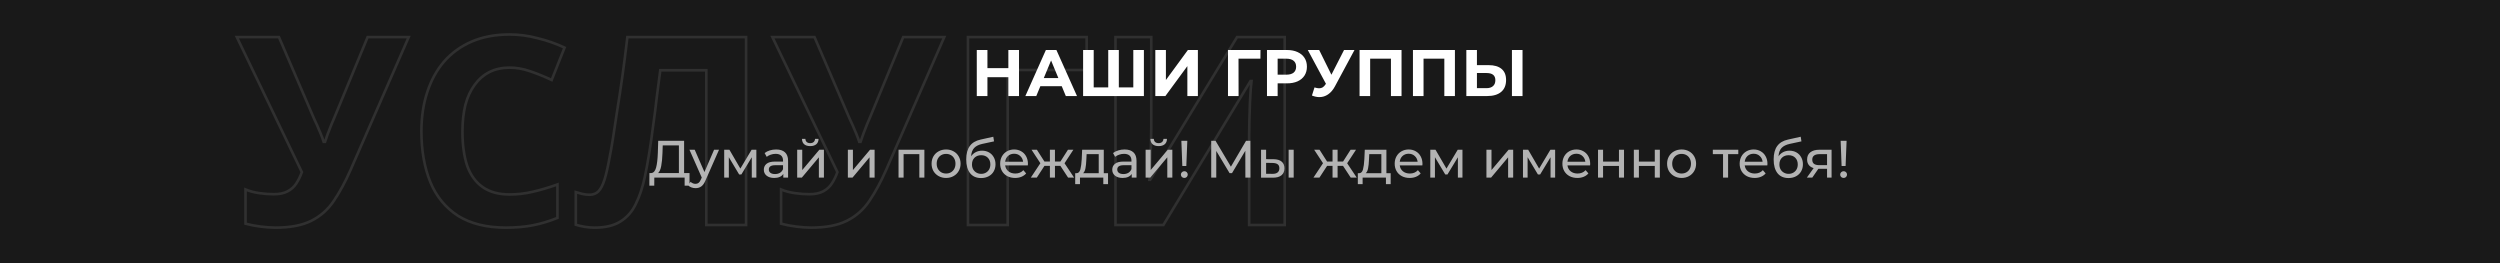
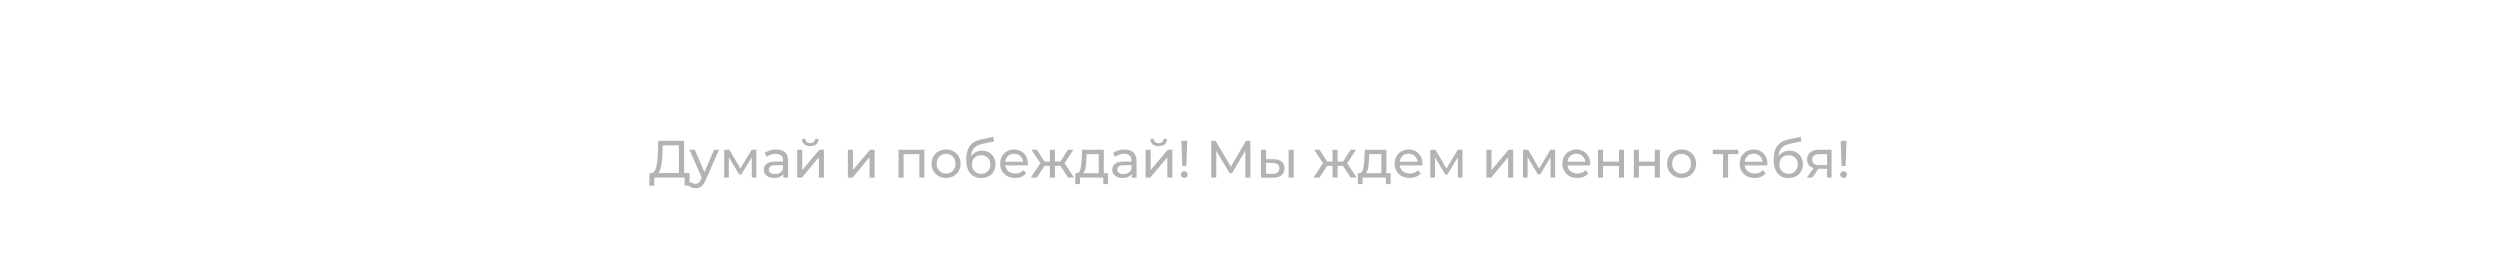
<svg xmlns="http://www.w3.org/2000/svg" width="1900" height="200" viewBox="0 0 1900 200" fill="none">
-   <rect width="1900" height="200" fill="#191919" />
-   <path d="M266.4 129.2L267.315 129.604L267.316 129.601L266.4 129.2ZM253.6 152.8L252.773 152.238L252.771 152.241L253.6 152.8ZM236.6 167.8L236.153 166.906L236.153 166.906L236.6 167.8ZM198 172.2L197.872 173.192L197.872 173.192L198 172.2ZM186.6 170H185.6V170.766L186.34 170.966L186.6 170ZM186.6 144L186.985 143.077L185.6 142.5V144H186.6ZM197.2 146.8L197.337 145.809L197.337 145.809L197.2 146.8ZM218.6 145.4L218.136 144.514L218.127 144.519L218.118 144.524L218.6 145.4ZM225.2 139.4L224.361 138.855L224.355 138.866L225.2 139.4ZM229.4 130.8L230.344 131.129L230.48 130.738L230.301 130.366L229.4 130.8ZM180 28.2V27.2H178.409L179.099 28.634L180 28.2ZM212 28.2L212.919 27.805L212.658 27.2H212V28.2ZM238.6 90L237.681 90.395L237.693 90.422L237.706 90.447L238.6 90ZM246 107.8L245.044 108.094L245.261 108.8H246V107.8ZM247 107.8V108.8H247.721L247.949 108.116L247 107.8ZM249 102L248.068 101.638L248.062 101.652L248.057 101.667L249 102ZM251.8 94.8L250.878 94.412L250.873 94.425L250.868 94.438L251.8 94.8ZM254.6 88.2L255.519 88.594L255.524 88.582L254.6 88.2ZM279.4 28.2V27.2H278.731L278.476 27.818L279.4 28.2ZM310.6 28.2L311.516 28.601L312.129 27.2H310.6V28.2ZM265.485 128.796C261.504 137.82 257.266 145.631 252.773 152.238L254.427 153.362C259.001 146.636 263.296 138.714 267.315 129.604L265.485 128.796ZM252.771 152.241C248.465 158.634 242.929 163.517 236.153 166.906L237.047 168.694C244.137 165.149 249.935 160.033 254.429 153.359L252.771 152.241ZM236.153 166.906C229.406 170.279 220.509 172 209.4 172V174C220.691 174 229.927 172.254 237.047 168.694L236.153 166.906ZM209.4 172C205.984 172 202.227 171.737 198.128 171.208L197.872 173.192C202.04 173.73 205.883 174 209.4 174V172ZM198.128 171.208C194.032 170.68 190.277 169.954 186.86 169.034L186.34 170.966C189.856 171.912 193.701 172.654 197.872 173.192L198.128 171.208ZM187.6 170V144H185.6V170H187.6ZM186.215 144.923C189.504 146.293 193.122 147.247 197.063 147.791L197.337 145.809C193.545 145.286 190.096 144.373 186.985 143.077L186.215 144.923ZM197.063 147.791C200.968 148.329 204.614 148.6 208 148.6V146.6C204.719 146.6 201.165 146.337 197.337 145.809L197.063 147.791ZM208 148.6C212.498 148.6 216.216 147.852 219.082 146.276L218.118 144.524C215.65 145.881 212.302 146.6 208 146.6V148.6ZM219.064 146.286C222.011 144.742 224.346 142.624 226.045 139.934L224.355 138.866C222.854 141.242 220.789 143.125 218.136 144.514L219.064 146.286ZM226.038 139.945C227.817 137.209 229.252 134.27 230.344 131.129L228.456 130.471C227.415 133.464 226.05 136.257 224.362 138.855L226.038 139.945ZM230.301 130.366L180.901 27.766L179.099 28.634L228.499 131.234L230.301 130.366ZM180 29.2H212V27.2H180V29.2ZM211.081 28.595L237.681 90.395L239.519 89.605L212.919 27.805L211.081 28.595ZM237.706 90.447C238.362 91.759 239.154 93.475 240.084 95.601L241.916 94.799C240.979 92.658 240.172 90.907 239.494 89.553L237.706 90.447ZM240.084 95.601C241.014 97.727 241.945 99.921 242.875 102.181L244.725 101.419C243.789 99.146 242.853 96.939 241.916 94.799L240.084 95.601ZM242.875 102.181C243.801 104.428 244.522 106.398 245.044 108.094L246.956 107.506C246.411 105.735 245.666 103.705 244.725 101.419L242.875 102.181ZM246 108.8H247V106.8H246V108.8ZM247.949 108.116C248.48 106.524 249.144 104.596 249.943 102.333L248.057 101.667C247.256 103.937 246.587 105.876 246.051 107.484L247.949 108.116ZM249.932 102.362C250.865 99.962 251.799 97.562 252.732 95.162L250.868 94.438C249.935 96.838 249.001 99.238 248.068 101.638L249.932 102.362ZM252.722 95.188C253.788 92.656 254.72 90.458 255.519 88.594L253.681 87.806C252.88 89.675 251.946 91.877 250.878 94.412L252.722 95.188ZM255.524 88.582L280.324 28.582L278.476 27.818L253.676 87.818L255.524 88.582ZM279.4 29.2H310.6V27.2H279.4V29.2ZM309.684 27.799L265.484 128.799L267.316 129.601L311.516 28.601L309.684 27.799ZM371.864 54.8L371.417 53.906L371.406 53.911L371.864 54.8ZM360.664 64.6L361.467 65.196L361.472 65.19L361.476 65.184L360.664 64.6ZM353.664 79.8L352.698 79.542L352.695 79.552L352.693 79.562L353.664 79.8ZM355.064 126L354.115 126.316L354.119 126.327L354.123 126.337L355.064 126ZM366.864 142.2L366.291 143.019L366.291 143.019L366.864 142.2ZM404.664 145.8L404.442 144.825L404.438 144.826L404.664 145.8ZM423.664 140.2H424.664V138.787L423.331 139.257L423.664 140.2ZM423.664 165.6L424.039 166.527L424.664 166.274V165.6H423.664ZM405.064 171.2L405.256 172.181L405.256 172.181L405.064 171.2ZM348.064 164L347.52 164.839L347.527 164.844L347.534 164.848L348.064 164ZM327.064 138.4L326.139 138.779L326.14 138.783L327.064 138.4ZM324.664 70.2L325.614 70.512L325.616 70.508L324.664 70.2ZM337.464 46.8L336.712 46.14L336.705 46.149L337.464 46.8ZM358.464 31.6L358.07 30.681L358.065 30.683L358.464 31.6ZM408.464 29L408.209 29.967L408.219 29.97L408.23 29.972L408.464 29ZM429.064 36.2L429.993 36.57L430.342 35.695L429.489 35.295L429.064 36.2ZM419.264 60.8L418.835 61.703L419.798 62.161L420.193 61.17L419.264 60.8ZM403.064 54.2L402.734 55.144L402.741 55.146L403.064 54.2ZM387.264 50.4C381.396 50.4 376.106 51.561 371.417 53.906L372.311 55.694C376.689 53.506 381.665 52.4 387.264 52.4V50.4ZM371.406 53.911C366.857 56.255 363.005 59.63 359.852 64.016L361.476 65.184C364.456 61.037 368.071 57.879 372.322 55.689L371.406 53.911ZM359.861 64.004C356.705 68.257 354.324 73.445 352.698 79.542L354.63 80.058C356.204 74.155 358.49 69.209 361.467 65.196L359.861 64.004ZM352.693 79.562C351.204 85.654 350.464 92.469 350.464 100H352.464C352.464 92.597 353.191 85.946 354.635 80.037L352.693 79.562ZM350.464 100C350.464 110.207 351.672 118.987 354.115 126.316L356.013 125.684C353.656 118.613 352.464 110.06 352.464 100H350.464ZM354.123 126.337C356.715 133.568 360.763 139.15 366.291 143.019L367.438 141.381C362.299 137.784 358.48 132.565 356.005 125.663L354.123 126.337ZM366.291 143.019C371.832 146.898 378.848 148.8 387.264 148.8V146.8C379.147 146.8 372.562 144.968 367.438 141.381L366.291 143.019ZM387.264 148.8C393.207 148.8 399.083 148.125 404.891 146.774L404.438 144.826C398.778 146.142 393.054 146.8 387.264 146.8V148.8ZM404.886 146.775C410.797 145.432 417.167 143.553 423.997 141.143L423.331 139.257C416.561 141.647 410.265 143.502 404.442 144.825L404.886 146.775ZM422.664 140.2V165.6H424.664V140.2H422.664ZM423.289 164.673C417.077 167.184 410.938 169.032 404.872 170.219L405.256 172.181C411.457 170.968 417.718 169.082 424.039 166.527L423.289 164.673ZM404.872 170.219C398.814 171.404 392.013 172 384.464 172V174C392.115 174 399.048 173.396 405.256 172.181L404.872 170.219ZM384.464 172C369.93 172 357.995 169.027 348.594 163.152L347.534 164.848C357.334 170.973 369.664 174 384.464 174V172ZM348.608 163.161C339.32 157.143 332.448 148.773 327.988 138.017L326.14 138.783C330.747 149.894 337.875 158.59 347.52 164.839L348.608 163.161ZM327.989 138.021C323.515 127.098 321.264 114.365 321.264 99.8H319.264C319.264 114.568 321.546 127.568 326.139 138.779L327.989 138.021ZM321.264 99.8C321.264 89.091 322.718 79.331 325.614 70.512L323.714 69.888C320.743 78.936 319.264 88.909 319.264 99.8H321.264ZM325.616 70.508C328.512 61.553 332.718 53.873 338.223 47.451L336.705 46.149C331.01 52.793 326.682 60.713 323.713 69.892L325.616 70.508ZM338.216 47.46C343.848 41.041 350.726 36.06 358.863 32.517L358.065 30.683C349.668 34.34 342.547 39.492 336.712 46.14L338.216 47.46ZM358.858 32.519C367.113 28.981 376.575 27.2 387.264 27.2V25.2C376.353 25.2 366.615 27.019 358.07 30.681L358.858 32.519ZM387.264 27.2C394.242 27.2 401.222 28.121 408.209 29.967L408.719 28.033C401.572 26.145 394.42 25.2 387.264 25.2V27.2ZM408.23 29.972C415.366 31.69 422.169 34.068 428.639 37.105L429.489 35.295C422.893 32.199 415.962 29.776 408.698 28.028L408.23 29.972ZM428.135 35.83L418.335 60.43L420.193 61.17L429.993 36.57L428.135 35.83ZM419.693 59.897C414.326 57.347 408.891 55.133 403.387 53.254L402.741 55.146C408.171 57 413.535 59.186 418.835 61.703L419.693 59.897ZM403.394 53.256C397.964 51.355 392.586 50.4 387.264 50.4V52.4C392.342 52.4 397.497 53.311 402.734 55.144L403.394 53.256ZM567.008 171V172H568.008V171H567.008ZM536.808 171H535.808V172H536.808V171ZM536.808 53.4H537.808V52.4H536.808V53.4ZM501.808 53.4V52.4H500.93L500.816 53.271L501.808 53.4ZM499.208 73.4L498.216 73.271L498.215 73.281L498.214 73.29L499.208 73.4ZM496.408 95.4L495.418 95.259L495.417 95.266L495.416 95.274L496.408 95.4ZM493.408 116.4L494.395 116.561L494.395 116.558L493.408 116.4ZM490.208 133.8L489.229 133.594L489.229 133.595L490.208 133.8ZM483.208 155L482.313 154.553L482.309 154.561L482.305 154.569L483.208 155ZM471.408 168.4L470.89 167.544L470.88 167.551L471.408 168.4ZM444.408 172.4L444.572 171.414L444.572 171.414L444.408 172.4ZM437.608 170.8H436.608V171.535L437.31 171.754L437.608 170.8ZM437.608 146L437.902 145.044L436.608 144.646V146H437.608ZM442.608 147.4L442.365 148.37L442.374 148.372L442.383 148.374L442.608 147.4ZM454.808 145.4L454.101 144.693L454.101 144.693L454.808 145.4ZM459.408 136.6L460.36 136.907L460.362 136.898L459.408 136.6ZM463.408 119L462.429 118.796L462.426 118.81L462.423 118.824L463.408 119ZM465.808 105.4L466.795 105.557L466.796 105.554L465.808 105.4ZM469.008 84.4L468.021 84.238L468.019 84.252L469.008 84.4ZM473.008 58L473.998 58.139L473.998 58.138L473.008 58ZM476.808 28.2V27.2H475.918L475.815 28.084L476.808 28.2ZM567.008 28.2H568.008V27.2H567.008V28.2ZM567.008 170H536.808V172H567.008V170ZM537.808 171V53.4H535.808V171H537.808ZM536.808 52.4H501.808V54.4H536.808V52.4ZM500.816 53.271C500.016 59.404 499.149 66.071 498.216 73.271L500.2 73.528C501.133 66.329 501.999 59.662 502.799 53.529L500.816 53.271ZM498.214 73.29C497.415 80.479 496.483 87.802 495.418 95.259L497.398 95.541C498.466 88.065 499.401 80.721 500.202 73.51L498.214 73.29ZM495.416 95.274C494.484 102.597 493.485 109.587 492.42 116.242L494.395 116.558C495.464 109.88 496.465 102.869 497.4 95.526L495.416 95.274ZM492.421 116.239C491.356 122.761 490.292 128.546 489.229 133.594L491.186 134.006C492.257 128.921 493.326 123.106 494.395 116.561L492.421 116.239ZM489.229 133.595C487.509 141.8 485.199 148.781 482.313 154.553L484.102 155.447C487.083 149.486 489.44 142.333 491.187 134.005L489.229 133.595ZM482.305 154.569C479.581 160.278 475.774 164.589 470.89 167.544L471.926 169.256C477.175 166.078 481.235 161.456 484.11 155.431L482.305 154.569ZM470.88 167.551C466.154 170.488 459.889 172 452.008 172V174C460.127 174 466.795 172.445 471.936 169.249L470.88 167.551ZM452.008 172C449.391 172 446.913 171.804 444.572 171.414L444.243 173.386C446.703 173.796 449.291 174 452.008 174V172ZM444.572 171.414C442.214 171.021 439.992 170.497 437.906 169.846L437.31 171.754C439.49 172.436 441.802 172.979 444.243 173.386L444.572 171.414ZM438.608 170.8V146H436.608V170.8H438.608ZM437.314 146.956C439.062 147.494 440.746 147.965 442.365 148.37L442.85 146.43C441.269 146.035 439.62 145.573 437.902 145.044L437.314 146.956ZM442.383 148.374C444.198 148.793 446.141 149 448.208 149V147C446.274 147 444.484 146.807 442.833 146.426L442.383 148.374ZM448.208 149C451.114 149 453.577 148.045 455.515 146.107L454.101 144.693C452.572 146.221 450.635 147 448.208 147V149ZM455.515 146.107C457.416 144.206 459.01 141.092 460.36 136.907L458.456 136.293C457.139 140.375 455.666 143.128 454.101 144.693L455.515 146.107ZM460.362 136.898C461.714 132.573 463.056 126.66 464.392 119.176L462.423 118.824C461.093 126.274 459.768 132.093 458.453 136.302L460.362 136.898ZM464.387 119.204C465.058 115.981 465.861 111.429 466.795 105.557L464.82 105.243C463.888 111.104 463.091 115.619 462.429 118.796L464.387 119.204ZM466.796 105.554C467.73 99.551 468.797 92.55 469.997 84.548L468.019 84.252C466.819 92.25 465.753 99.249 464.82 105.246L466.796 105.554ZM469.995 84.562C471.329 76.42 472.664 67.612 473.998 58.139L472.018 57.861C470.685 67.321 469.353 76.113 468.021 84.238L469.995 84.562ZM473.998 58.138C475.333 48.53 476.6 38.59 477.801 28.316L475.815 28.084C474.615 38.344 473.35 48.27 472.017 57.862L473.998 58.138ZM476.808 29.2H567.008V27.2H476.808V29.2ZM566.008 28.2V171H568.008V28.2H566.008ZM673.431 129.2L674.346 129.604L674.347 129.601L673.431 129.2ZM660.631 152.8L659.804 152.238L659.802 152.241L660.631 152.8ZM643.631 167.8L643.184 166.906L643.184 166.906L643.631 167.8ZM605.031 172.2L604.903 173.192L604.903 173.192L605.031 172.2ZM593.631 170H592.631V170.766L593.371 170.966L593.631 170ZM593.631 144L594.016 143.077L592.631 142.5V144H593.631ZM604.231 146.8L604.368 145.809L604.368 145.809L604.231 146.8ZM625.631 145.4L625.167 144.514L625.158 144.519L625.149 144.524L625.631 145.4ZM632.231 139.4L631.393 138.855L631.386 138.866L632.231 139.4ZM636.431 130.8L637.376 131.129L637.511 130.738L637.332 130.366L636.431 130.8ZM587.031 28.2V27.2H585.44L586.13 28.634L587.031 28.2ZM619.031 28.2L619.95 27.805L619.69 27.2H619.031V28.2ZM645.631 90L644.713 90.395L644.724 90.422L644.737 90.447L645.631 90ZM653.031 107.8L652.075 108.094L652.293 108.8H653.031V107.8ZM654.031 107.8V108.8H654.752L654.98 108.116L654.031 107.8ZM656.031 102L655.099 101.638L655.094 101.652L655.088 101.667L656.031 102ZM658.831 94.8L657.91 94.412L657.904 94.425L657.899 94.438L658.831 94.8ZM661.631 88.2L662.55 88.594L662.555 88.582L661.631 88.2ZM686.431 28.2V27.2H685.763L685.507 27.818L686.431 28.2ZM717.631 28.2L718.547 28.601L719.16 27.2H717.631V28.2ZM672.516 128.796C668.535 137.82 664.297 145.631 659.804 152.238L661.458 153.362C666.032 146.636 670.327 138.714 674.346 129.604L672.516 128.796ZM659.802 152.241C655.497 158.634 649.961 163.517 643.184 166.906L644.078 168.694C651.169 165.149 656.966 160.033 661.461 153.359L659.802 152.241ZM643.184 166.906C636.437 170.279 627.54 172 616.431 172V174C627.722 174 636.958 172.254 644.078 168.694L643.184 166.906ZM616.431 172C613.015 172 609.258 171.737 605.159 171.208L604.903 173.192C609.071 173.73 612.914 174 616.431 174V172ZM605.159 171.208C601.064 170.68 597.308 169.954 593.891 169.034L593.371 170.966C596.888 171.912 600.732 172.654 604.903 173.192L605.159 171.208ZM594.631 170V144H592.631V170H594.631ZM593.247 144.923C596.535 146.293 600.153 147.247 604.095 147.791L604.368 145.809C600.576 145.286 597.127 144.373 594.016 143.077L593.247 144.923ZM604.095 147.791C607.999 148.329 611.645 148.6 615.031 148.6V146.6C611.751 146.6 608.197 146.337 604.368 145.809L604.095 147.791ZM615.031 148.6C619.53 148.6 623.248 147.852 626.113 146.276L625.149 144.524C622.682 145.881 619.333 146.6 615.031 146.6V148.6ZM626.095 146.286C629.042 144.742 631.378 142.624 633.077 139.934L631.386 138.866C629.885 141.242 627.82 143.125 625.167 144.514L626.095 146.286ZM633.07 139.945C634.848 137.209 636.283 134.27 637.376 131.129L635.487 130.471C634.446 133.464 633.081 136.257 631.393 138.855L633.07 139.945ZM637.332 130.366L587.932 27.766L586.13 28.634L635.53 131.234L637.332 130.366ZM587.031 29.2H619.031V27.2H587.031V29.2ZM618.113 28.595L644.713 90.395L646.55 89.605L619.95 27.805L618.113 28.595ZM644.737 90.447C645.393 91.759 646.185 93.475 647.115 95.601L648.947 94.799C648.011 92.658 647.203 90.907 646.526 89.553L644.737 90.447ZM647.115 95.601C648.045 97.727 648.976 99.921 649.907 102.181L651.756 101.419C650.82 99.146 649.884 96.939 648.947 94.799L647.115 95.601ZM649.907 102.181C650.832 104.428 651.554 106.398 652.075 108.094L653.987 107.506C653.442 105.735 652.697 103.705 651.756 101.419L649.907 102.181ZM653.031 108.8H654.031V106.8H653.031V108.8ZM654.98 108.116C655.511 106.524 656.175 104.596 656.974 102.333L655.088 101.667C654.287 103.937 653.618 105.876 653.083 107.484L654.98 108.116ZM656.963 102.362C657.897 99.962 658.83 97.562 659.763 95.162L657.899 94.438C656.966 96.838 656.033 99.238 655.099 101.638L656.963 102.362ZM659.753 95.188C660.819 92.656 661.751 90.458 662.55 88.594L660.712 87.806C659.911 89.675 658.977 91.877 657.91 94.412L659.753 95.188ZM662.555 88.582L687.355 28.582L685.507 27.818L660.707 87.818L662.555 88.582ZM686.431 29.2H717.631V27.2H686.431V29.2ZM716.715 27.799L672.515 128.799L674.347 129.601L718.547 28.601L716.715 27.799ZM825.848 28.2H826.848V27.2H825.848V28.2ZM825.848 53.2V54.2H826.848V53.2H825.848ZM765.848 53.2V52.2H764.848V53.2H765.848ZM765.848 171V172H766.848V171H765.848ZM735.648 171H734.648V172H735.648V171ZM735.648 28.2V27.2H734.648V28.2H735.648ZM824.848 28.2V53.2H826.848V28.2H824.848ZM825.848 52.2H765.848V54.2H825.848V52.2ZM764.848 53.2V171H766.848V53.2H764.848ZM765.848 170H735.648V172H765.848V170ZM736.648 171V28.2H734.648V171H736.648ZM735.648 29.2H825.848V27.2H735.648V29.2ZM847.758 28.2V27.2H846.758V28.2H847.758ZM874.958 28.2H875.958V27.2H874.958V28.2ZM874.758 108.4L873.758 108.368L873.758 108.368L874.758 108.4ZM874.358 120.6L875.357 120.634L875.357 120.633L874.358 120.6ZM873.958 130.8L874.957 130.848L874.957 130.845L873.958 130.8ZM873.558 136.6L872.566 136.476L872.425 137.6H873.558V136.6ZM874.158 136.6V137.6H874.72L875.012 137.12L874.158 136.6ZM940.158 28.2V27.2H939.596L939.304 27.68L940.158 28.2ZM976.358 28.2H977.358V27.2H976.358V28.2ZM976.358 171V172H977.358V171H976.358ZM949.358 171H948.358V172H949.358V171ZM949.558 90.6L950.557 90.631L950.557 90.63L949.558 90.6ZM949.958 78L948.96 77.933L948.959 77.95L948.958 77.967L949.958 78ZM950.558 67.6L949.562 67.513L949.56 67.534L949.559 67.555L950.558 67.6ZM951.158 61.6L952.148 61.741L952.311 60.6H951.158V61.6ZM950.358 61.6V60.6H949.794L949.502 61.082L950.358 61.6ZM884.158 171V172H884.722L885.013 171.518L884.158 171ZM847.758 171H846.758V172H847.758V171ZM847.758 29.2H874.958V27.2H847.758V29.2ZM873.958 28.2V97.2H875.958V28.2H873.958ZM873.958 97.2C873.958 100.52 873.891 104.243 873.758 108.368L875.757 108.432C875.891 104.291 875.958 100.546 875.958 97.2H873.958ZM873.758 108.368C873.625 112.501 873.492 116.567 873.358 120.567L875.357 120.633C875.491 116.633 875.624 112.566 875.757 108.432L873.758 108.368ZM873.358 120.566C873.225 124.43 873.092 127.826 872.959 130.755L874.957 130.845C875.09 127.907 875.224 124.504 875.357 120.634L873.358 120.566ZM872.959 130.752C872.826 133.555 872.693 135.452 872.566 136.476L874.55 136.724C874.689 135.614 874.823 133.645 874.957 130.848L872.959 130.752ZM873.558 137.6H874.158V135.6H873.558V137.6ZM875.012 137.12L941.012 28.72L939.304 27.68L873.304 136.08L875.012 137.12ZM940.158 29.2H976.358V27.2H940.158V29.2ZM975.358 28.2V171H977.358V28.2H975.358ZM976.358 170H949.358V172H976.358V170ZM950.358 171V102.4H948.358V171H950.358ZM950.358 102.4C950.358 98.812 950.424 94.889 950.557 90.631L948.558 90.569C948.425 94.844 948.358 98.788 948.358 102.4H950.358ZM950.557 90.63C950.691 86.231 950.824 82.032 950.957 78.033L948.958 77.967C948.825 81.968 948.692 86.169 948.558 90.57L950.557 90.63ZM950.956 78.067C951.223 74.062 951.423 70.588 951.557 67.645L949.559 67.555C949.426 70.479 949.226 73.938 948.96 77.933L950.956 78.067ZM951.554 67.687C951.821 64.614 952.019 62.642 952.148 61.741L950.168 61.459C950.03 62.424 949.828 64.453 949.562 67.513L951.554 67.687ZM951.158 60.6H950.358V62.6H951.158V60.6ZM949.502 61.082L883.302 170.482L885.013 171.518L951.213 62.118L949.502 61.082ZM884.158 170H847.758V172H884.158V170ZM848.758 171V28.2H846.758V171H848.758Z" fill="white" fill-opacity="0.1" />
-   <path d="M774.45 38V73H766.35V58.65H750.45V73H742.35V38H750.45V51.8H766.35V38H774.45ZM806.919 65.5H790.669L787.569 73H779.269L794.869 38H802.869L818.519 73H810.019L806.919 65.5ZM804.369 59.35L798.819 45.95L793.269 59.35H804.369ZM869.361 38V73H823.161V38H831.211V66.4H842.261V38H850.311V66.4H861.311V38H869.361ZM878.043 38H886.093V60.8L902.793 38H910.393V73H902.393V50.25L885.693 73H878.043V38ZM957.918 44.6H941.268L941.318 73H933.268V38H957.968L957.918 44.6ZM978.057 38C981.157 38 983.84 38.517 986.107 39.55C988.407 40.583 990.173 42.05 991.407 43.95C992.64 45.85 993.257 48.1 993.257 50.7C993.257 53.267 992.64 55.517 991.407 57.45C990.173 59.35 988.407 60.817 986.107 61.85C983.84 62.85 981.157 63.35 978.057 63.35H971.007V73H962.907V38H978.057ZM977.607 56.75C980.04 56.75 981.89 56.233 983.157 55.2C984.423 54.133 985.057 52.633 985.057 50.7C985.057 48.733 984.423 47.233 983.157 46.2C981.89 45.133 980.04 44.6 977.607 44.6H971.007V56.75H977.607ZM1029.42 38L1014.52 65.7C1013.09 68.367 1011.35 70.383 1009.32 71.75C1007.32 73.117 1005.14 73.8 1002.77 73.8C1000.94 73.8 999.035 73.4 997.069 72.6L999.019 66.45C1000.42 66.883 1001.59 67.1 1002.52 67.1C1003.52 67.1 1004.42 66.867 1005.22 66.4C1006.02 65.9 1006.75 65.133 1007.42 64.1L1007.72 63.7L993.919 38H1002.57L1011.87 56.8L1021.47 38H1029.42ZM1065.17 38V73H1057.12V44.6H1041.32V73H1033.27V38H1065.17ZM1105.74 38V73H1097.69V44.6H1081.89V73H1073.84V38H1105.74ZM1131.37 49.5C1135.64 49.5 1138.9 50.45 1141.17 52.35C1143.47 54.25 1144.62 57.067 1144.62 60.8C1144.62 64.767 1143.35 67.8 1140.82 69.9C1138.32 71.967 1134.79 73 1130.22 73H1114.42V38H1122.47V49.5H1131.37ZM1129.77 67C1131.87 67 1133.5 66.483 1134.67 65.45C1135.87 64.417 1136.47 62.917 1136.47 60.95C1136.47 57.317 1134.24 55.5 1129.77 55.5H1122.47V67H1129.77ZM1149.07 38H1157.12V73H1149.07V38Z" fill="white" />
  <path d="M524.04 131.52V141.12H520.32V135H497.28L497.24 141.12H493.52L493.56 131.52H494.92C496.68 131.413 497.92 130.027 498.64 127.36C499.36 124.667 499.8 120.88 499.96 116L500.24 107H519.92V131.52H524.04ZM503.48 116.36C503.347 120.307 503.027 123.573 502.52 126.16C502.04 128.747 501.253 130.533 500.16 131.52H515.96V110.48H503.68L503.48 116.36ZM546.46 113.8L536.18 137.12C535.274 139.28 534.207 140.8 532.98 141.68C531.78 142.56 530.327 143 528.62 143C527.58 143 526.567 142.827 525.58 142.48C524.62 142.16 523.82 141.68 523.18 141.04L524.82 138.16C525.914 139.2 527.18 139.72 528.62 139.72C529.554 139.72 530.327 139.467 530.94 138.96C531.58 138.48 532.154 137.64 532.66 136.44L533.34 134.96L523.98 113.8H527.98L535.38 130.76L542.7 113.8H546.46ZM574.832 113.8V135H571.352V119.52L563.432 132.6H561.752L553.912 119.48V135H550.392V113.8H554.352L562.672 128.12L571.232 113.8H574.832ZM589.866 113.6C592.799 113.6 595.039 114.32 596.586 115.76C598.159 117.2 598.946 119.347 598.946 122.2V135H595.306V132.2C594.666 133.187 593.746 133.947 592.546 134.48C591.373 134.987 589.973 135.24 588.346 135.24C585.973 135.24 584.066 134.667 582.626 133.52C581.213 132.373 580.506 130.867 580.506 129C580.506 127.133 581.186 125.64 582.546 124.52C583.906 123.373 586.066 122.8 589.026 122.8H595.106V122.04C595.106 120.387 594.626 119.12 593.666 118.24C592.706 117.36 591.293 116.92 589.426 116.92C588.173 116.92 586.946 117.133 585.746 117.56C584.546 117.96 583.533 118.507 582.706 119.2L581.106 116.32C582.199 115.44 583.506 114.773 585.026 114.32C586.546 113.84 588.159 113.6 589.866 113.6ZM588.986 132.28C590.453 132.28 591.719 131.96 592.786 131.32C593.853 130.653 594.626 129.72 595.106 128.52V125.56H589.186C585.933 125.56 584.306 126.653 584.306 128.84C584.306 129.907 584.719 130.747 585.546 131.36C586.373 131.973 587.519 132.28 588.986 132.28ZM605.861 113.8H609.701V129.24L622.701 113.8H626.181V135H622.341V119.56L609.381 135H605.861V113.8ZM615.781 111.04C613.807 111.04 612.274 110.573 611.181 109.64C610.087 108.68 609.527 107.307 609.501 105.52H612.101C612.127 106.507 612.461 107.307 613.101 107.92C613.767 108.507 614.647 108.8 615.741 108.8C616.834 108.8 617.714 108.507 618.381 107.92C619.047 107.307 619.394 106.507 619.421 105.52H622.101C622.074 107.307 621.501 108.68 620.381 109.64C619.261 110.573 617.727 111.04 615.781 111.04ZM644.376 113.8H648.216V129.24L661.216 113.8H664.696V135H660.856V119.56L647.896 135H644.376V113.8ZM702.532 113.8V135H698.692V117.16H686.732V135H682.892V113.8H702.532ZM719.042 135.24C716.936 135.24 715.042 134.773 713.362 133.84C711.682 132.907 710.362 131.627 709.402 130C708.469 128.347 708.002 126.48 708.002 124.4C708.002 122.32 708.469 120.467 709.402 118.84C710.362 117.187 711.682 115.907 713.362 115C715.042 114.067 716.936 113.6 719.042 113.6C721.149 113.6 723.029 114.067 724.682 115C726.362 115.907 727.669 117.187 728.602 118.84C729.562 120.467 730.042 122.32 730.042 124.4C730.042 126.48 729.562 128.347 728.602 130C727.669 131.627 726.362 132.907 724.682 133.84C723.029 134.773 721.149 135.24 719.042 135.24ZM719.042 131.88C720.402 131.88 721.616 131.573 722.682 130.96C723.776 130.32 724.629 129.44 725.242 128.32C725.856 127.173 726.162 125.867 726.162 124.4C726.162 122.933 725.856 121.64 725.242 120.52C724.629 119.373 723.776 118.493 722.682 117.88C721.616 117.267 720.402 116.96 719.042 116.96C717.682 116.96 716.456 117.267 715.362 117.88C714.296 118.493 713.442 119.373 712.802 120.52C712.189 121.64 711.882 122.933 711.882 124.4C711.882 125.867 712.189 127.173 712.802 128.32C713.442 129.44 714.296 130.32 715.362 130.96C716.456 131.573 717.682 131.88 719.042 131.88ZM746.387 114.52C748.361 114.52 750.121 114.96 751.667 115.84C753.214 116.72 754.414 117.947 755.267 119.52C756.147 121.067 756.587 122.84 756.587 124.84C756.587 126.893 756.121 128.72 755.187 130.32C754.281 131.893 752.987 133.12 751.307 134C749.654 134.88 747.761 135.32 745.627 135.32C742.027 135.32 739.241 134.093 737.267 131.64C735.321 129.16 734.347 125.68 734.347 121.2C734.347 116.853 735.241 113.453 737.027 111C738.814 108.52 741.547 106.88 745.227 106.08L754.907 103.92L755.467 107.44L746.547 109.36C743.774 109.973 741.707 111.013 740.347 112.48C738.987 113.947 738.214 116.053 738.027 118.8C738.934 117.44 740.107 116.387 741.547 115.64C742.987 114.893 744.601 114.52 746.387 114.52ZM745.707 132.12C747.067 132.12 748.267 131.813 749.307 131.2C750.374 130.587 751.201 129.747 751.787 128.68C752.374 127.587 752.667 126.347 752.667 124.96C752.667 122.853 752.027 121.16 750.747 119.88C749.467 118.6 747.787 117.96 745.707 117.96C743.627 117.96 741.934 118.6 740.627 119.88C739.347 121.16 738.707 122.853 738.707 124.96C738.707 126.347 739.001 127.587 739.587 128.68C740.201 129.747 741.041 130.587 742.107 131.2C743.174 131.813 744.374 132.12 745.707 132.12ZM781.232 124.52C781.232 124.813 781.205 125.2 781.152 125.68H763.952C764.192 127.547 765.005 129.053 766.392 130.2C767.805 131.32 769.552 131.88 771.632 131.88C774.165 131.88 776.205 131.027 777.752 129.32L779.872 131.8C778.912 132.92 777.712 133.773 776.272 134.36C774.858 134.947 773.272 135.24 771.512 135.24C769.272 135.24 767.285 134.787 765.552 133.88C763.818 132.947 762.472 131.653 761.512 130C760.578 128.347 760.112 126.48 760.112 124.4C760.112 122.347 760.565 120.493 761.472 118.84C762.405 117.187 763.672 115.907 765.272 115C766.898 114.067 768.725 113.6 770.752 113.6C772.778 113.6 774.578 114.067 776.152 115C777.752 115.907 778.992 117.187 779.872 118.84C780.778 120.493 781.232 122.387 781.232 124.52ZM770.752 116.84C768.912 116.84 767.365 117.4 766.112 118.52C764.885 119.64 764.165 121.107 763.952 122.92H777.552C777.338 121.133 776.605 119.68 775.352 118.56C774.125 117.413 772.592 116.84 770.752 116.84ZM805.883 126.04H801.763V135H797.923V126.04H793.803L787.963 135H783.403L790.683 124.04L783.963 113.8H788.043L793.763 122.76H797.923V113.8H801.763V122.76H805.923L811.643 113.8H815.763L809.043 124.08L816.323 135H811.763L805.883 126.04ZM842.108 131.64V139.92H838.508V135H820.788V139.92H817.148V131.64H818.268C819.628 131.56 820.561 130.6 821.068 128.76C821.575 126.92 821.921 124.32 822.108 120.96L822.428 113.8H838.868V131.64H842.108ZM825.628 121.24C825.521 123.907 825.295 126.12 824.948 127.88C824.628 129.613 824.028 130.867 823.148 131.64H835.028V117.16H825.828L825.628 121.24ZM854.671 113.6C857.604 113.6 859.844 114.32 861.391 115.76C862.964 117.2 863.751 119.347 863.751 122.2V135H860.111V132.2C859.471 133.187 858.551 133.947 857.351 134.48C856.177 134.987 854.777 135.24 853.151 135.24C850.777 135.24 848.871 134.667 847.431 133.52C846.017 132.373 845.311 130.867 845.311 129C845.311 127.133 845.991 125.64 847.351 124.52C848.711 123.373 850.871 122.8 853.831 122.8H859.911V122.04C859.911 120.387 859.431 119.12 858.471 118.24C857.511 117.36 856.097 116.92 854.231 116.92C852.977 116.92 851.751 117.133 850.551 117.56C849.351 117.96 848.337 118.507 847.511 119.2L845.911 116.32C847.004 115.44 848.311 114.773 849.831 114.32C851.351 113.84 852.964 113.6 854.671 113.6ZM853.791 132.28C855.257 132.28 856.524 131.96 857.591 131.32C858.657 130.653 859.431 129.72 859.911 128.52V125.56H853.991C850.737 125.56 849.111 126.653 849.111 128.84C849.111 129.907 849.524 130.747 850.351 131.36C851.177 131.973 852.324 132.28 853.791 132.28ZM870.665 113.8H874.505V129.24L887.505 113.8H890.985V135H887.145V119.56L874.185 135H870.665V113.8ZM880.585 111.04C878.612 111.04 877.079 110.573 875.985 109.64C874.892 108.68 874.332 107.307 874.305 105.52H876.905C876.932 106.507 877.265 107.307 877.905 107.92C878.572 108.507 879.452 108.8 880.545 108.8C881.639 108.8 882.519 108.507 883.185 107.92C883.852 107.307 884.199 106.507 884.225 105.52H886.905C886.879 107.307 886.305 108.68 885.185 109.64C884.065 110.573 882.532 111.04 880.585 111.04ZM897.839 107H902.359L901.599 126.16H898.559L897.839 107ZM900.119 135.24C899.372 135.24 898.745 135 898.239 134.52C897.732 134.013 897.479 133.4 897.479 132.68C897.479 131.96 897.732 131.36 898.239 130.88C898.745 130.373 899.372 130.12 900.119 130.12C900.865 130.12 901.479 130.373 901.959 130.88C902.439 131.36 902.679 131.96 902.679 132.68C902.679 133.4 902.425 134.013 901.919 134.52C901.439 135 900.839 135.24 900.119 135.24ZM946.484 135L946.444 114.6L936.324 131.6H934.484L924.364 114.72V135H920.524V107H923.804L935.484 126.68L947.004 107H950.284L950.324 135H946.484ZM967.96 121C970.626 121.027 972.666 121.64 974.08 122.84C975.493 124.04 976.2 125.733 976.2 127.92C976.2 130.213 975.426 131.987 973.88 133.24C972.36 134.467 970.173 135.067 967.32 135.04L958.4 135V113.8H962.24V120.96L967.96 121ZM979.36 113.8H983.2V135H979.36V113.8ZM967.04 132.12C968.773 132.147 970.08 131.8 970.96 131.08C971.866 130.36 972.32 129.293 972.32 127.88C972.32 126.493 971.88 125.48 971 124.84C970.12 124.2 968.8 123.867 967.04 123.84L962.24 123.76V132.08L967.04 132.12ZM1020.69 126.04H1016.57V135H1012.73V126.04H1008.61L1002.77 135H998.208L1005.49 124.04L998.768 113.8H1002.85L1008.57 122.76H1012.73V113.8H1016.57V122.76H1020.73L1026.45 113.8H1030.57L1023.85 124.08L1031.13 135H1026.57L1020.69 126.04ZM1056.91 131.64V139.92H1053.31V135H1035.59V139.92H1031.95V131.64H1033.07C1034.43 131.56 1035.37 130.6 1035.87 128.76C1036.38 126.92 1036.73 124.32 1036.91 120.96L1037.23 113.8H1053.67V131.64H1056.91ZM1040.43 121.24C1040.33 123.907 1040.1 126.12 1039.75 127.88C1039.43 129.613 1038.83 130.867 1037.95 131.64H1049.83V117.16H1040.63L1040.43 121.24ZM1081.08 124.52C1081.08 124.813 1081.05 125.2 1081 125.68H1063.8C1064.04 127.547 1064.85 129.053 1066.24 130.2C1067.65 131.32 1069.4 131.88 1071.48 131.88C1074.01 131.88 1076.05 131.027 1077.6 129.32L1079.72 131.8C1078.76 132.92 1077.56 133.773 1076.12 134.36C1074.7 134.947 1073.12 135.24 1071.36 135.24C1069.12 135.24 1067.13 134.787 1065.4 133.88C1063.66 132.947 1062.32 131.653 1061.36 130C1060.42 128.347 1059.96 126.48 1059.96 124.4C1059.96 122.347 1060.41 120.493 1061.32 118.84C1062.25 117.187 1063.52 115.907 1065.12 115C1066.74 114.067 1068.57 113.6 1070.6 113.6C1072.62 113.6 1074.42 114.067 1076 115C1077.6 115.907 1078.84 117.187 1079.72 118.84C1080.62 120.493 1081.08 122.387 1081.08 124.52ZM1070.6 116.84C1068.76 116.84 1067.21 117.4 1065.96 118.52C1064.73 119.64 1064.01 121.107 1063.8 122.92H1077.4C1077.18 121.133 1076.45 119.68 1075.2 118.56C1073.97 117.413 1072.44 116.84 1070.6 116.84ZM1111.47 113.8V135H1107.99V119.52L1100.07 132.6H1098.39L1090.55 119.48V135H1087.03V113.8H1090.99L1099.31 128.12L1107.87 113.8H1111.47ZM1129.69 113.8H1133.53V129.24L1146.53 113.8H1150.01V135H1146.17V119.56L1133.21 135H1129.69V113.8ZM1181.9 113.8V135H1178.42V119.52L1170.5 132.6H1168.82L1160.98 119.48V135H1157.46V113.8H1161.42L1169.74 128.12L1178.3 113.8H1181.9ZM1208.54 124.52C1208.54 124.813 1208.51 125.2 1208.46 125.68H1191.26C1191.5 127.547 1192.31 129.053 1193.7 130.2C1195.11 131.32 1196.86 131.88 1198.94 131.88C1201.47 131.88 1203.51 131.027 1205.06 129.32L1207.18 131.8C1206.22 132.92 1205.02 133.773 1203.58 134.36C1202.16 134.947 1200.58 135.24 1198.82 135.24C1196.58 135.24 1194.59 134.787 1192.86 133.88C1191.12 132.947 1189.78 131.653 1188.82 130C1187.88 128.347 1187.42 126.48 1187.42 124.4C1187.42 122.347 1187.87 120.493 1188.78 118.84C1189.71 117.187 1190.98 115.907 1192.58 115C1194.2 114.067 1196.03 113.6 1198.06 113.6C1200.08 113.6 1201.88 114.067 1203.46 115C1205.06 115.907 1206.3 117.187 1207.18 118.84C1208.08 120.493 1208.54 122.387 1208.54 124.52ZM1198.06 116.84C1196.22 116.84 1194.67 117.4 1193.42 118.52C1192.19 119.64 1191.47 121.107 1191.26 122.92H1204.86C1204.64 121.133 1203.91 119.68 1202.66 118.56C1201.43 117.413 1199.9 116.84 1198.06 116.84ZM1214.49 113.8H1218.33V122.8H1230.41V113.8H1234.25V135H1230.41V126.12H1218.33V135H1214.49V113.8ZM1241.72 113.8H1245.56V122.8H1257.64V113.8H1261.48V135H1257.64V126.12H1245.56V135H1241.72V113.8ZM1278.03 135.24C1275.92 135.24 1274.03 134.773 1272.35 133.84C1270.67 132.907 1269.35 131.627 1268.39 130C1267.45 128.347 1266.99 126.48 1266.99 124.4C1266.99 122.32 1267.45 120.467 1268.39 118.84C1269.35 117.187 1270.67 115.907 1272.35 115C1274.03 114.067 1275.92 113.6 1278.03 113.6C1280.13 113.6 1282.01 114.067 1283.67 115C1285.35 115.907 1286.65 117.187 1287.59 118.84C1288.55 120.467 1289.03 122.32 1289.03 124.4C1289.03 126.48 1288.55 128.347 1287.59 130C1286.65 131.627 1285.35 132.907 1283.67 133.84C1282.01 134.773 1280.13 135.24 1278.03 135.24ZM1278.03 131.88C1279.39 131.88 1280.6 131.573 1281.67 130.96C1282.76 130.32 1283.61 129.44 1284.23 128.32C1284.84 127.173 1285.15 125.867 1285.15 124.4C1285.15 122.933 1284.84 121.64 1284.23 120.52C1283.61 119.373 1282.76 118.493 1281.67 117.88C1280.6 117.267 1279.39 116.96 1278.03 116.96C1276.67 116.96 1275.44 117.267 1274.35 117.88C1273.28 118.493 1272.43 119.373 1271.79 120.52C1271.17 121.64 1270.87 122.933 1270.87 124.4C1270.87 125.867 1271.17 127.173 1271.79 128.32C1272.43 129.44 1273.28 130.32 1274.35 130.96C1275.44 131.573 1276.67 131.88 1278.03 131.88ZM1321.11 117.16H1313.35V135H1309.51V117.16H1301.75V113.8H1321.11V117.16ZM1343.26 124.52C1343.26 124.813 1343.24 125.2 1343.18 125.68H1325.98C1326.22 127.547 1327.04 129.053 1328.42 130.2C1329.84 131.32 1331.58 131.88 1333.66 131.88C1336.2 131.88 1338.24 131.027 1339.78 129.32L1341.9 131.8C1340.94 132.92 1339.74 133.773 1338.3 134.36C1336.89 134.947 1335.3 135.24 1333.54 135.24C1331.3 135.24 1329.32 134.787 1327.58 133.88C1325.85 132.947 1324.5 131.653 1323.54 130C1322.61 128.347 1322.14 126.48 1322.14 124.4C1322.14 122.347 1322.6 120.493 1323.5 118.84C1324.44 117.187 1325.7 115.907 1327.3 115C1328.93 114.067 1330.76 113.6 1332.78 113.6C1334.81 113.6 1336.61 114.067 1338.18 115C1339.78 115.907 1341.02 117.187 1341.9 118.84C1342.81 120.493 1343.26 122.387 1343.26 124.52ZM1332.78 116.84C1330.94 116.84 1329.4 117.4 1328.14 118.52C1326.92 119.64 1326.2 121.107 1325.98 122.92H1339.58C1339.37 121.133 1338.64 119.68 1337.38 118.56C1336.16 117.413 1334.62 116.84 1332.78 116.84ZM1360.02 114.52C1361.99 114.52 1363.75 114.96 1365.3 115.84C1366.85 116.72 1368.05 117.947 1368.9 119.52C1369.78 121.067 1370.22 122.84 1370.22 124.84C1370.22 126.893 1369.75 128.72 1368.82 130.32C1367.91 131.893 1366.62 133.12 1364.94 134C1363.29 134.88 1361.39 135.32 1359.26 135.32C1355.66 135.32 1352.87 134.093 1350.9 131.64C1348.95 129.16 1347.98 125.68 1347.98 121.2C1347.98 116.853 1348.87 113.453 1350.66 111C1352.45 108.52 1355.18 106.88 1358.86 106.08L1368.54 103.92L1369.1 107.44L1360.18 109.36C1357.41 109.973 1355.34 111.013 1353.98 112.48C1352.62 113.947 1351.85 116.053 1351.66 118.8C1352.57 117.44 1353.74 116.387 1355.18 115.64C1356.62 114.893 1358.23 114.52 1360.02 114.52ZM1359.34 132.12C1360.7 132.12 1361.9 131.813 1362.94 131.2C1364.01 130.587 1364.83 129.747 1365.42 128.68C1366.01 127.587 1366.3 126.347 1366.3 124.96C1366.3 122.853 1365.66 121.16 1364.38 119.88C1363.1 118.6 1361.42 117.96 1359.34 117.96C1357.26 117.96 1355.57 118.6 1354.26 119.88C1352.98 121.16 1352.34 122.853 1352.34 124.96C1352.34 126.347 1352.63 127.587 1353.22 128.68C1353.83 129.747 1354.67 130.587 1355.74 131.2C1356.81 131.813 1358.01 132.12 1359.34 132.12ZM1392 113.8V135H1388.56V128.28H1382.4H1381.96L1377.32 135H1373.2L1378.36 127.76C1376.76 127.28 1375.53 126.493 1374.68 125.4C1373.83 124.28 1373.4 122.893 1373.4 121.24C1373.4 118.813 1374.23 116.973 1375.88 115.72C1377.53 114.44 1379.81 113.8 1382.72 113.8H1392ZM1377.32 121.36C1377.32 122.773 1377.76 123.827 1378.64 124.52C1379.55 125.187 1380.89 125.52 1382.68 125.52H1388.56V117.16H1382.84C1379.16 117.16 1377.32 118.56 1377.32 121.36ZM1398.89 107H1403.41L1402.65 126.16H1399.61L1398.89 107ZM1401.17 135.24C1400.43 135.24 1399.8 135 1399.29 134.52C1398.79 134.013 1398.53 133.4 1398.53 132.68C1398.53 131.96 1398.79 131.36 1399.29 130.88C1399.8 130.373 1400.43 130.12 1401.17 130.12C1401.92 130.12 1402.53 130.373 1403.01 130.88C1403.49 131.36 1403.73 131.96 1403.73 132.68C1403.73 133.4 1403.48 134.013 1402.97 134.52C1402.49 135 1401.89 135.24 1401.17 135.24Z" fill="#B3B3B3" />
</svg>